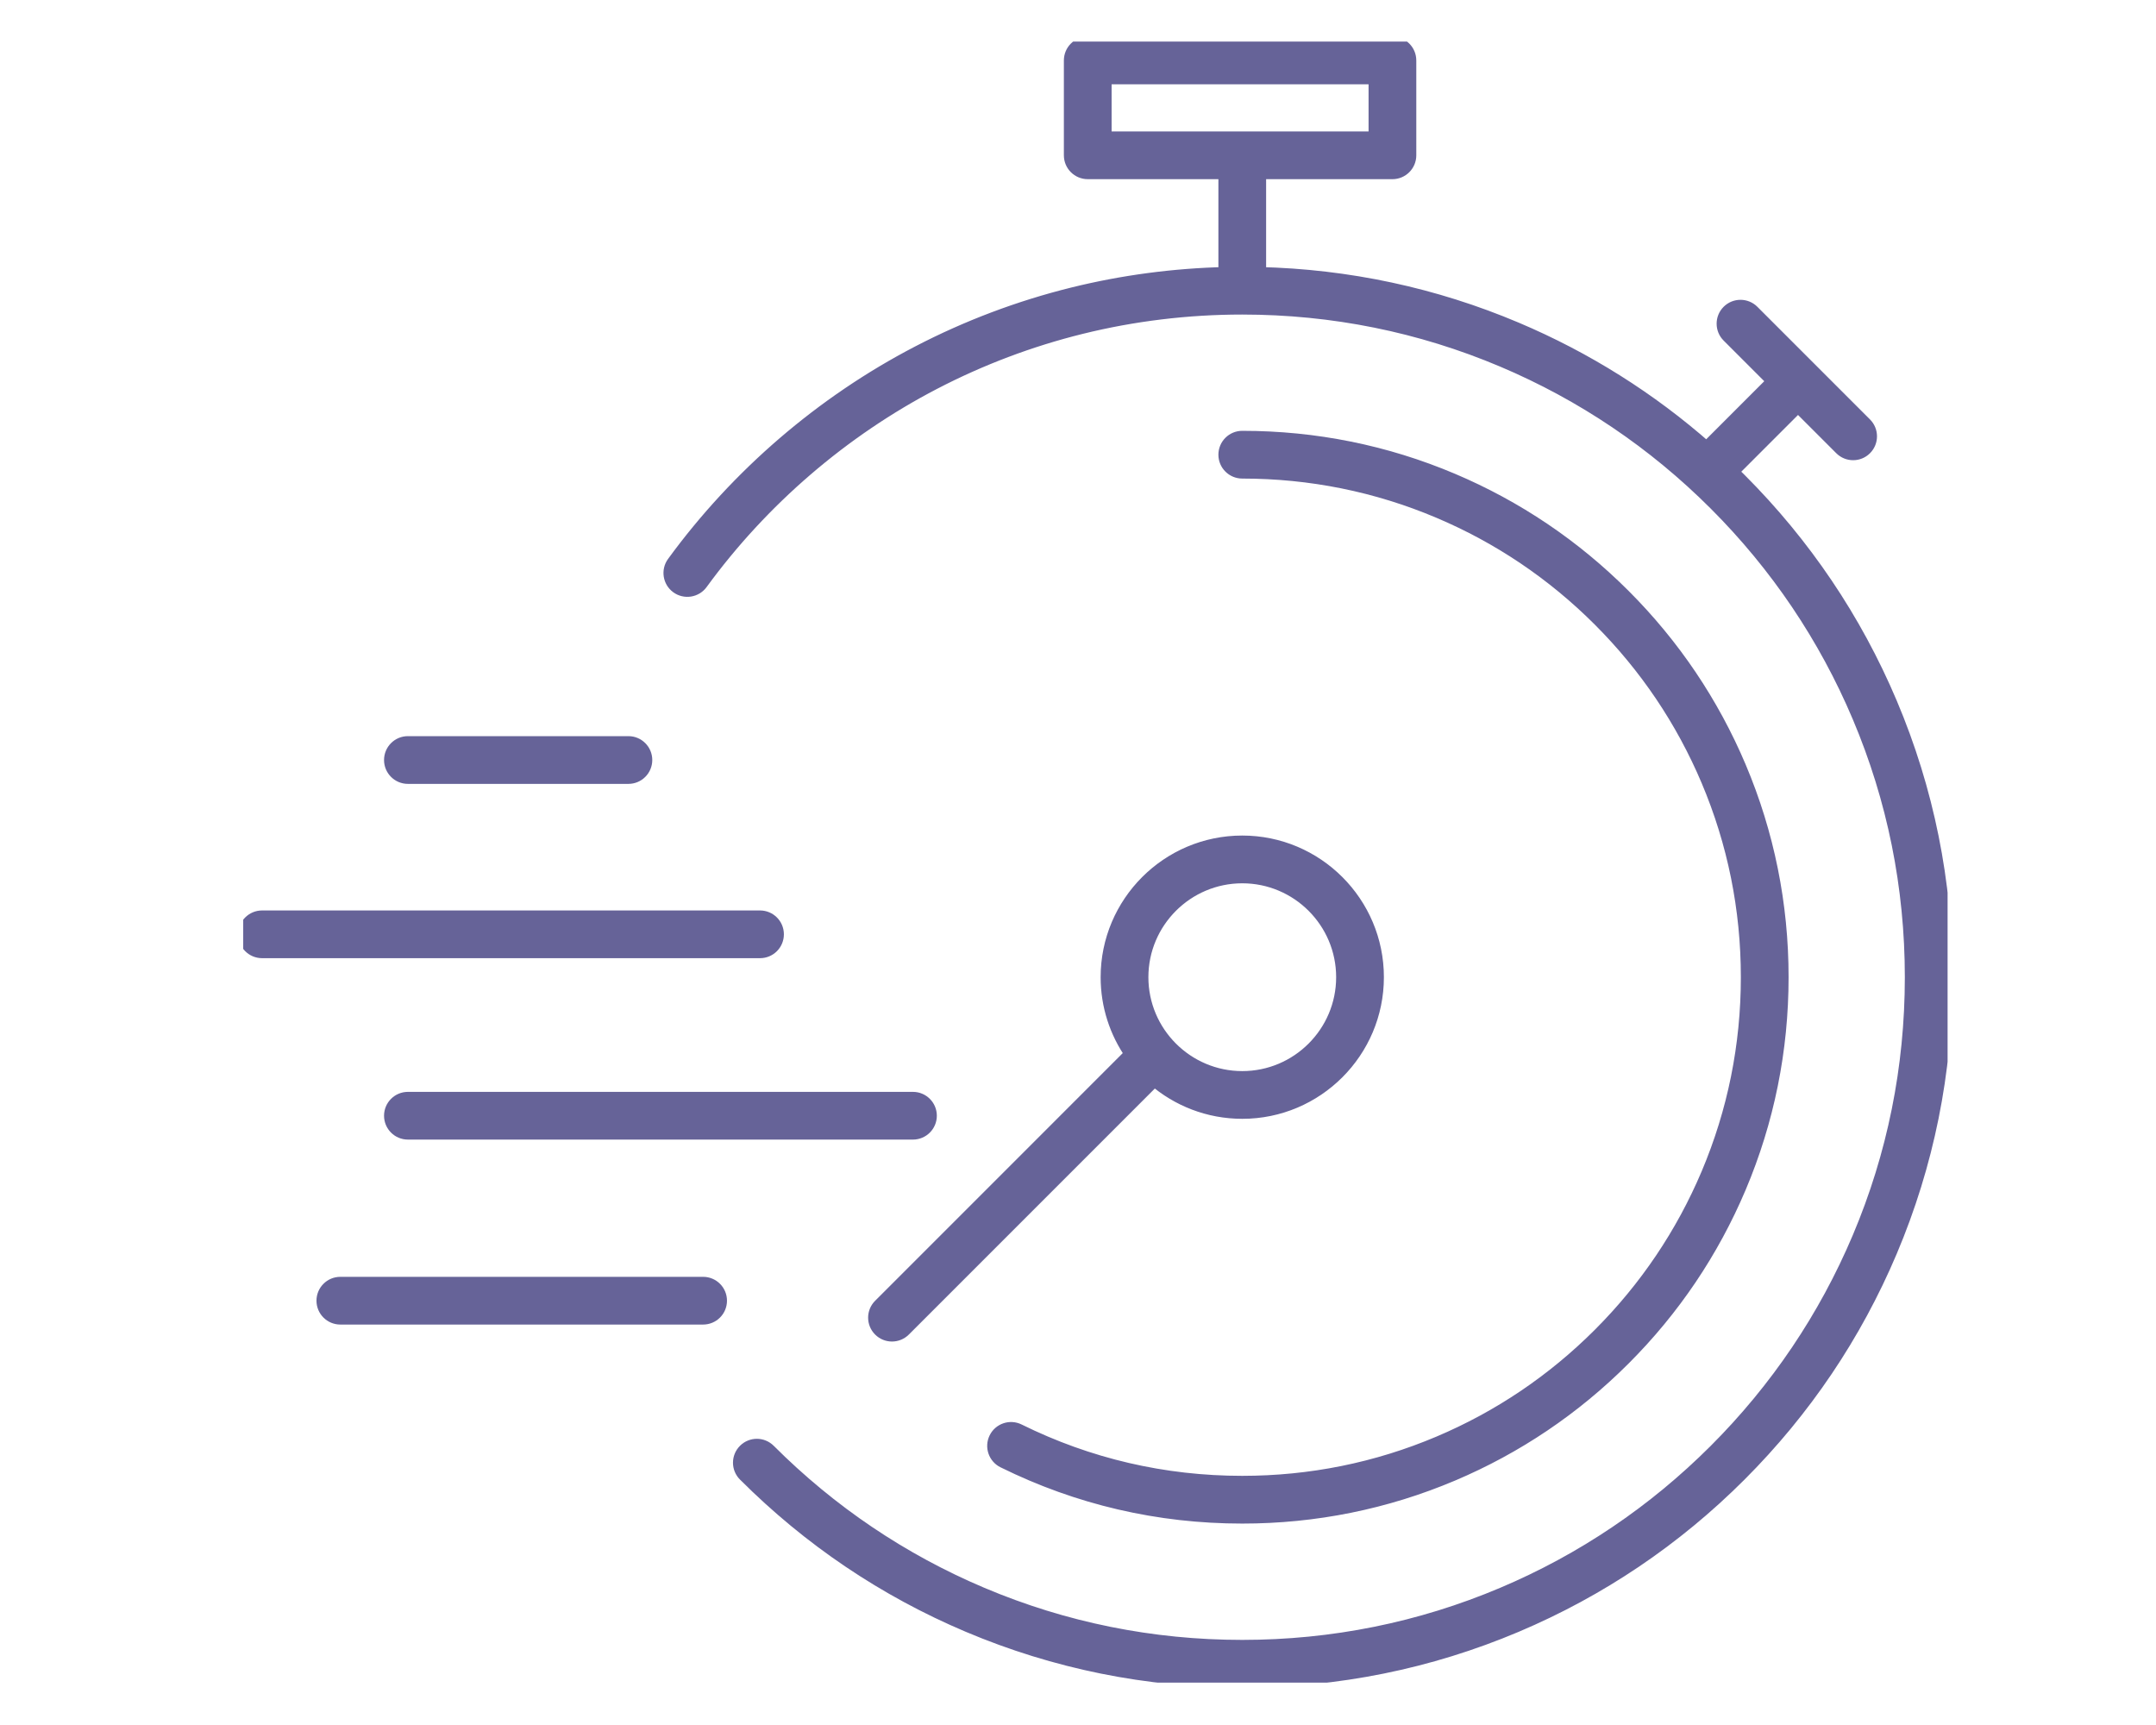
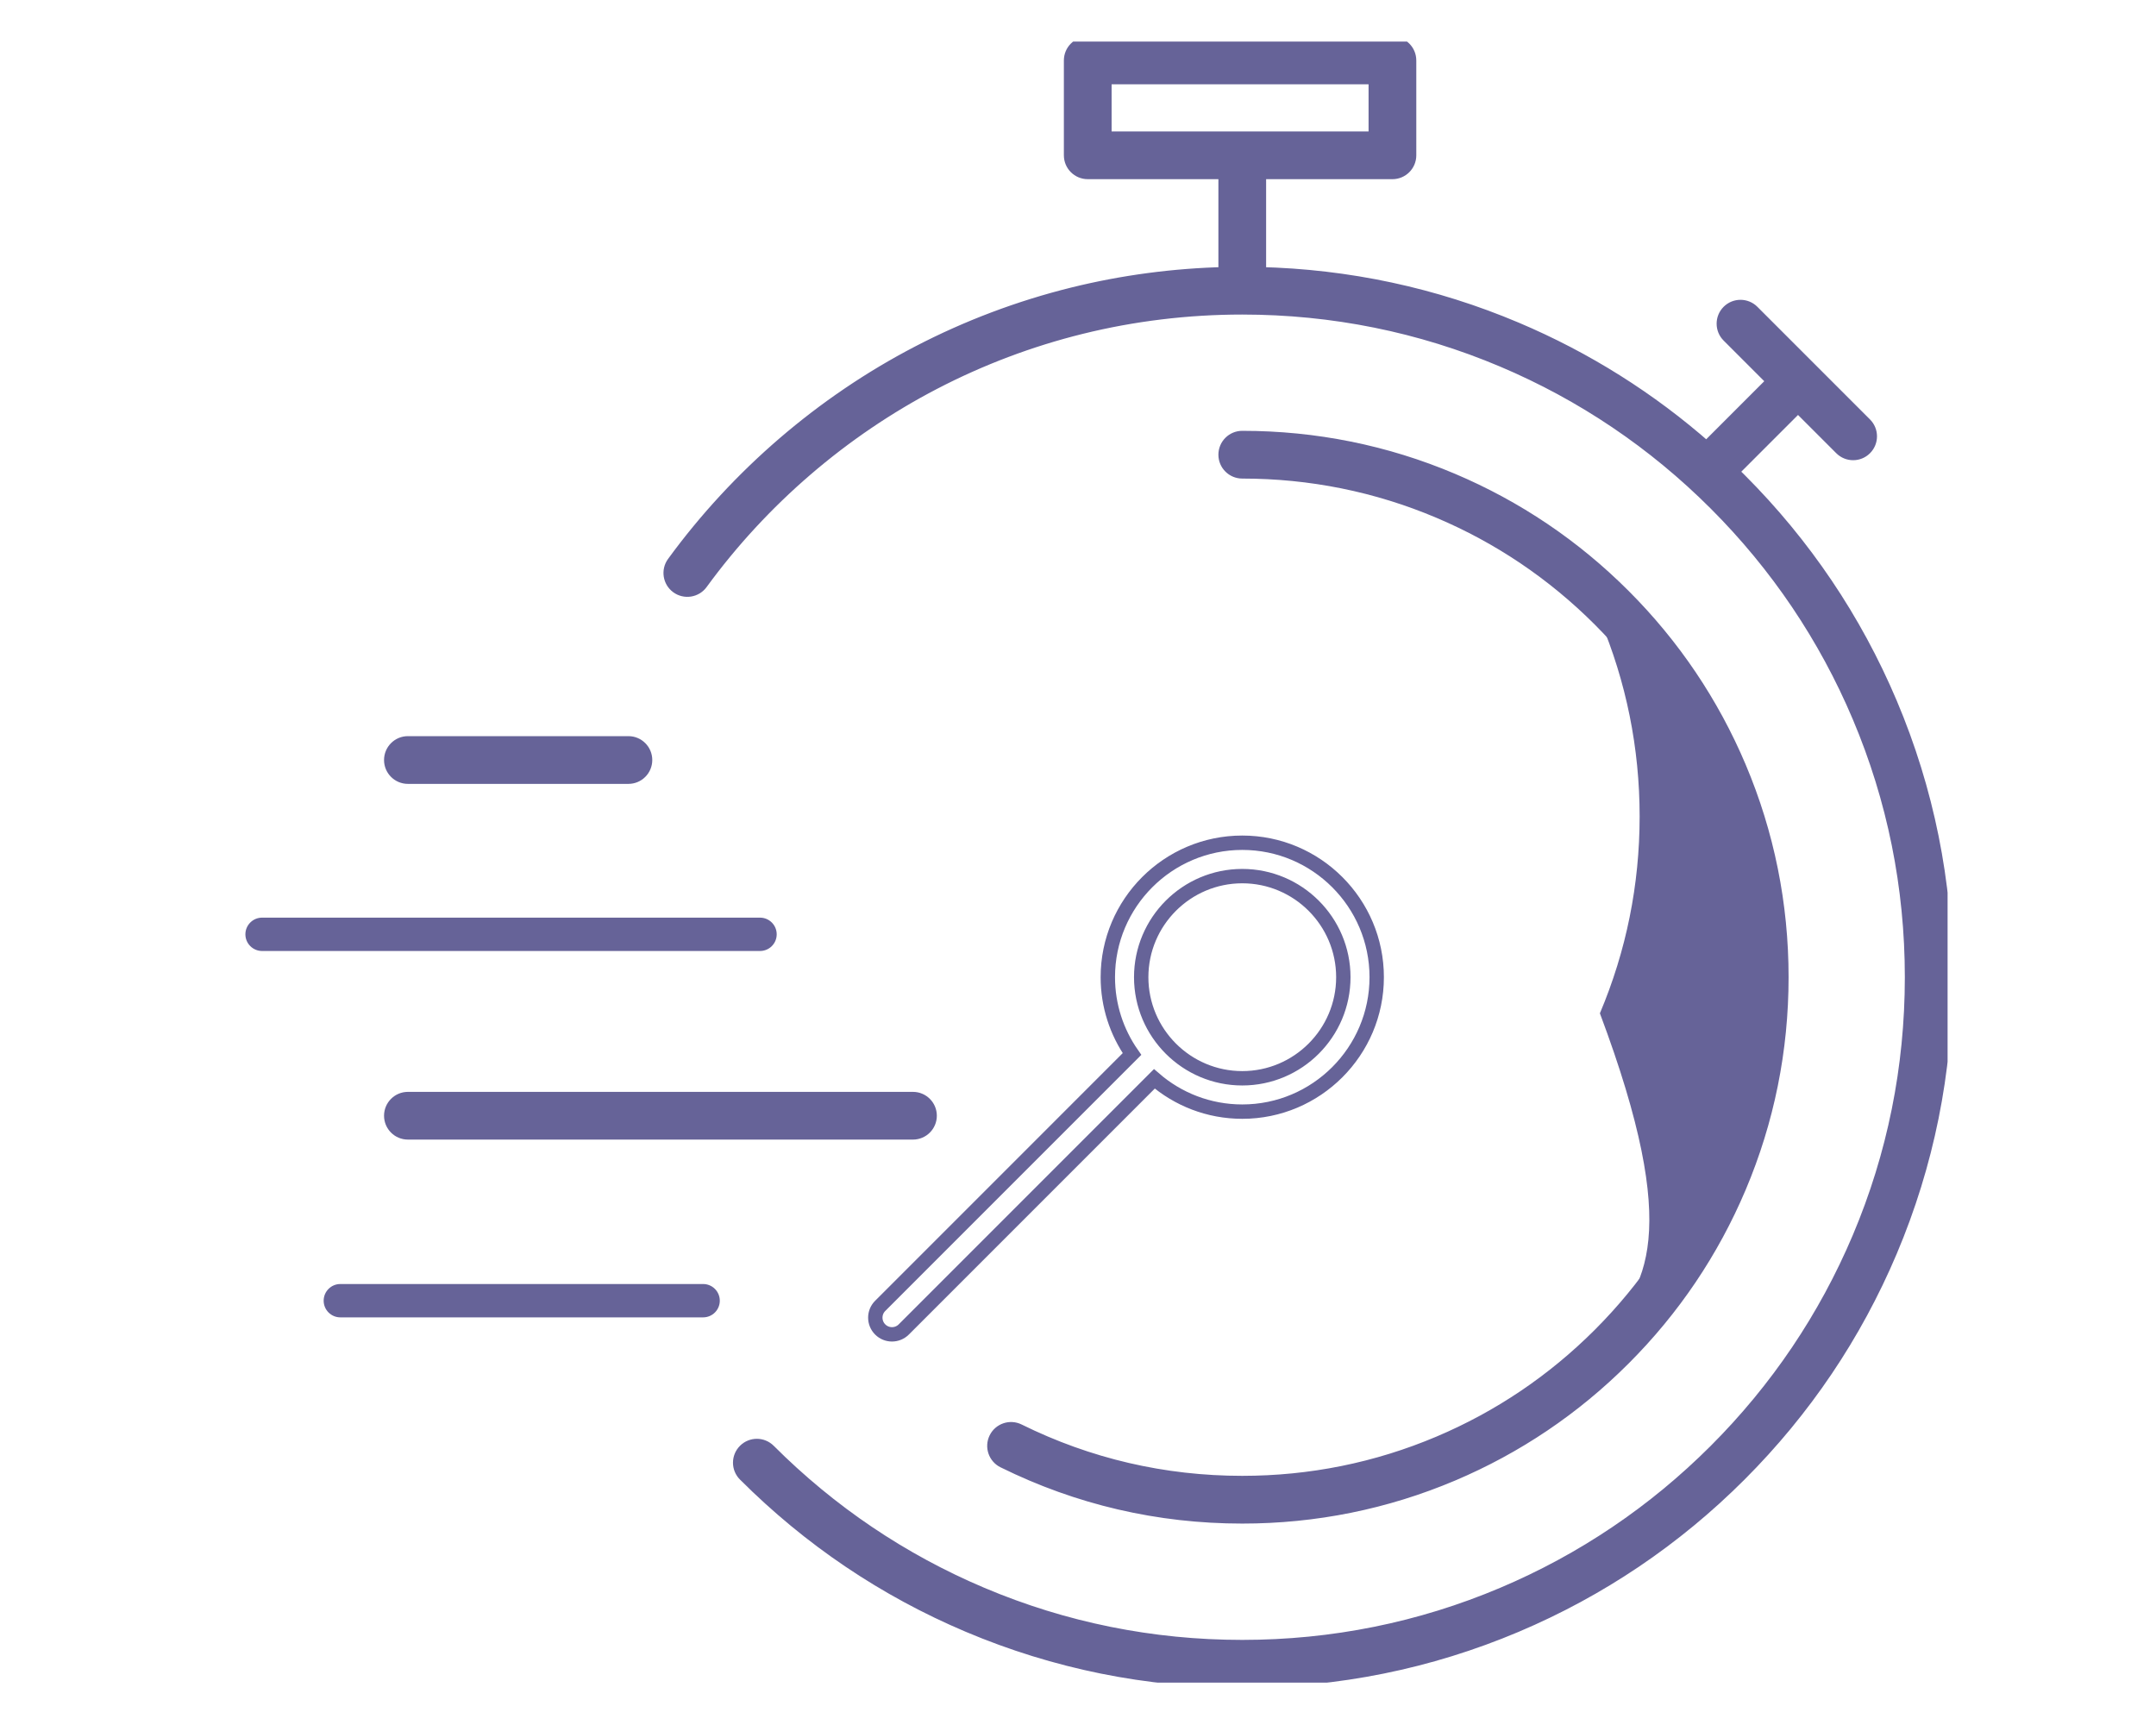
<svg xmlns="http://www.w3.org/2000/svg" xmlns:xlink="http://www.w3.org/1999/xlink" version="1.1" id="圖層_1" x="0px" y="0px" width="150px" height="120px" viewBox="0 0 150 120" enable-background="new 0 0 150 120" xml:space="preserve">
  <g>
    <defs>
      <rect id="SVGID_1_" x="16.921" y="2.892" width="118.579" height="114.159" />
    </defs>
    <clipPath id="SVGID_2_">
      <use xlink:href="#SVGID_1_" overflow="visible" />
    </clipPath>
    <path clip-path="url(#SVGID_2_)" fill="#666398" d="M131.503,48.938c-2.464-5.826-5.991-11.057-10.483-15.549   c-0.193-0.193-0.388-0.383-0.583-0.572l4.657-4.657l3.014,3.014c0.228,0.227,0.524,0.34,0.821,0.34s0.594-0.113,0.82-0.34   c0.453-0.453,0.453-1.188,0-1.641l-7.836-7.836c-0.453-0.453-1.188-0.453-1.642,0c-0.453,0.454-0.453,1.188,0,1.641l3.181,3.181   l-4.722,4.722c-3.95-3.48-8.398-6.278-13.261-8.335c-5.678-2.401-11.688-3.688-17.881-3.831v-7.11h9.287   c0.641,0,1.161-0.52,1.161-1.16V4.205c0-0.641-0.521-1.16-1.161-1.16H75.678c-0.641,0-1.161,0.52-1.161,1.16v6.599   c0,0.641,0.52,1.16,1.161,1.16h9.59v7.111c-3.593,0.084-7.161,0.558-10.622,1.414c-3.724,0.921-7.34,2.286-10.749,4.058   c-6.681,3.473-12.564,8.532-17.014,14.629c-0.377,0.518-0.264,1.243,0.253,1.621c0.518,0.378,1.244,0.264,1.622-0.253   c4.239-5.81,9.844-10.629,16.209-13.938c3.246-1.687,6.689-2.987,10.235-3.864c3.651-0.903,7.428-1.36,11.225-1.36   c6.292,0,12.395,1.231,18.139,3.661c5.548,2.347,10.531,5.707,14.812,9.987s7.64,9.263,9.987,14.813   c2.43,5.744,3.661,11.847,3.661,18.137c0,6.292-1.231,12.395-3.661,18.139c-2.348,5.549-5.707,10.532-9.987,14.813   c-4.28,4.279-9.264,7.64-14.812,9.986c-5.744,2.43-11.847,3.662-18.139,3.662c-6.291,0-12.393-1.232-18.137-3.662   c-5.549-2.347-10.532-5.707-14.812-9.986c-0.453-0.454-1.188-0.454-1.641,0c-0.454,0.452-0.454,1.188,0,1.641   c4.492,4.492,9.724,8.02,15.549,10.483c6.032,2.551,12.438,3.845,19.042,3.845s13.011-1.294,19.042-3.845   c5.826-2.464,11.058-5.991,15.55-10.483s8.02-9.724,10.483-15.549c2.551-6.032,3.845-12.438,3.845-19.043   C135.348,61.376,134.054,54.969,131.503,48.938 M76.838,5.365h18.878v4.278H76.838V5.365z" />
    <path clip-path="url(#SVGID_2_)" fill="none" stroke="#666398" stroke-miterlimit="10" d="M131.503,48.938   c-2.464-5.826-5.991-11.057-10.483-15.549c-0.193-0.193-0.388-0.383-0.583-0.572l4.657-4.657l3.014,3.014   c0.228,0.227,0.524,0.34,0.821,0.34s0.594-0.113,0.82-0.34c0.453-0.453,0.453-1.188,0-1.641l-7.836-7.836   c-0.453-0.453-1.188-0.453-1.642,0c-0.453,0.454-0.453,1.188,0,1.641l3.181,3.181l-4.722,4.722   c-3.95-3.48-8.398-6.278-13.261-8.335c-5.678-2.401-11.688-3.688-17.881-3.831v-7.11h9.287c0.641,0,1.161-0.52,1.161-1.16V4.205   c0-0.641-0.521-1.16-1.161-1.16H75.678c-0.641,0-1.161,0.52-1.161,1.16v6.599c0,0.641,0.52,1.16,1.161,1.16h9.59v7.111   c-3.593,0.084-7.161,0.558-10.622,1.414c-3.724,0.921-7.34,2.286-10.749,4.058c-6.681,3.473-12.564,8.532-17.014,14.629   c-0.377,0.518-0.264,1.243,0.253,1.621c0.518,0.378,1.244,0.264,1.622-0.253c4.239-5.81,9.844-10.629,16.209-13.938   c3.246-1.687,6.689-2.987,10.235-3.864c3.651-0.903,7.428-1.36,11.225-1.36c6.292,0,12.395,1.231,18.139,3.661   c5.548,2.347,10.531,5.707,14.812,9.987s7.64,9.263,9.987,14.813c2.43,5.744,3.661,11.847,3.661,18.137   c0,6.292-1.231,12.395-3.661,18.139c-2.348,5.549-5.707,10.532-9.987,14.813c-4.28,4.279-9.264,7.64-14.812,9.986   c-5.744,2.43-11.847,3.662-18.139,3.662c-6.291,0-12.393-1.232-18.137-3.662c-5.549-2.347-10.532-5.707-14.812-9.986   c-0.453-0.454-1.188-0.454-1.641,0c-0.454,0.452-0.454,1.188,0,1.641c4.492,4.492,9.724,8.02,15.549,10.483   c6.032,2.551,12.438,3.845,19.042,3.845s13.011-1.294,19.042-3.845c5.826-2.464,11.058-5.991,15.55-10.483   s8.02-9.724,10.483-15.549c2.551-6.032,3.845-12.438,3.845-19.043C135.348,61.376,134.054,54.969,131.503,48.938z M76.838,5.365   h18.878v4.278H76.838V5.365z" />
-     <path clip-path="url(#SVGID_2_)" fill="#666398" d="M111.31,92.861c-3.231,3.231-6.995,5.769-11.185,7.541   c-4.338,1.834-8.946,2.765-13.697,2.765c-5.467,0-10.706-1.219-15.57-3.623c-0.575-0.284-1.271-0.049-1.555,0.525   c-0.284,0.574-0.048,1.271,0.526,1.555c5.188,2.564,10.772,3.864,16.599,3.864c5.063,0,9.976-0.992,14.601-2.948   c4.467-1.89,8.478-4.594,11.922-8.038c3.445-3.444,6.149-7.456,8.039-11.922c1.956-4.625,2.948-9.538,2.948-14.602   c0-5.063-0.992-9.975-2.948-14.6c-1.89-4.467-4.594-8.478-8.039-11.922c-3.444-3.444-7.455-6.148-11.922-8.038   c-4.625-1.957-9.537-2.948-14.601-2.948c-0.641,0-1.16,0.52-1.16,1.161c0,0.641,0.52,1.16,1.16,1.16   c4.751,0,9.359,0.93,13.697,2.765c4.189,1.772,7.953,4.31,11.185,7.542c3.232,3.231,5.77,6.995,7.542,11.185   c1.834,4.338,2.765,8.946,2.765,13.696c0,4.752-0.931,9.36-2.765,13.697C117.079,85.865,114.542,89.629,111.31,92.861" />
+     <path clip-path="url(#SVGID_2_)" fill="#666398" d="M111.31,92.861c-3.231,3.231-6.995,5.769-11.185,7.541   c-4.338,1.834-8.946,2.765-13.697,2.765c-5.467,0-10.706-1.219-15.57-3.623c-0.575-0.284-1.271-0.049-1.555,0.525   c-0.284,0.574-0.048,1.271,0.526,1.555c5.188,2.564,10.772,3.864,16.599,3.864c5.063,0,9.976-0.992,14.601-2.948   c4.467-1.89,8.478-4.594,11.922-8.038c3.445-3.444,6.149-7.456,8.039-11.922c1.956-4.625,2.948-9.538,2.948-14.602   c0-5.063-0.992-9.975-2.948-14.6c-1.89-4.467-4.594-8.478-8.039-11.922c-3.444-3.444-7.455-6.148-11.922-8.038   c-4.625-1.957-9.537-2.948-14.601-2.948c-0.641,0-1.16,0.52-1.16,1.161c0,0.641,0.52,1.16,1.16,1.16   c4.751,0,9.359,0.93,13.697,2.765c4.189,1.772,7.953,4.31,11.185,7.542c1.834,4.338,2.765,8.946,2.765,13.696c0,4.752-0.931,9.36-2.765,13.697C117.079,85.865,114.542,89.629,111.31,92.861" />
    <path clip-path="url(#SVGID_2_)" fill="none" stroke="#666398" stroke-miterlimit="10" d="M111.31,92.861   c-3.231,3.231-6.995,5.769-11.185,7.541c-4.338,1.834-8.946,2.765-13.697,2.765c-5.467,0-10.706-1.219-15.57-3.623   c-0.575-0.284-1.271-0.049-1.555,0.525c-0.284,0.574-0.048,1.271,0.526,1.555c5.188,2.564,10.772,3.864,16.599,3.864   c5.063,0,9.976-0.992,14.601-2.948c4.467-1.89,8.478-4.594,11.922-8.038c3.445-3.444,6.149-7.456,8.039-11.922   c1.956-4.625,2.948-9.538,2.948-14.602c0-5.063-0.992-9.975-2.948-14.6c-1.89-4.467-4.594-8.478-8.039-11.922   c-3.444-3.444-7.455-6.148-11.922-8.038c-4.625-1.957-9.537-2.948-14.601-2.948c-0.641,0-1.16,0.52-1.16,1.161   c0,0.641,0.52,1.16,1.16,1.16c4.751,0,9.359,0.93,13.697,2.765c4.189,1.772,7.953,4.31,11.185,7.542   c3.232,3.231,5.77,6.995,7.542,11.185c1.834,4.338,2.765,8.946,2.765,13.696c0,4.752-0.931,9.36-2.765,13.697   C117.079,85.865,114.542,89.629,111.31,92.861z" />
-     <path clip-path="url(#SVGID_2_)" fill="#666398" d="M61.238,92.484c0.227,0.227,0.523,0.34,0.82,0.34   c0.297,0,0.594-0.113,0.821-0.34l17.434-17.434c1.641,1.421,3.779,2.281,6.116,2.281c5.157,0,9.353-4.195,9.353-9.353   s-4.195-9.353-9.353-9.353s-9.354,4.196-9.354,9.353c0,1.985,0.622,3.828,1.682,5.345L61.238,90.843   C60.785,91.296,60.785,92.031,61.238,92.484 M86.429,60.947c3.877,0,7.031,3.154,7.031,7.032s-3.154,7.032-7.031,7.032   c-3.878,0-7.032-3.154-7.032-7.032S82.551,60.947,86.429,60.947" />
    <path clip-path="url(#SVGID_2_)" fill="none" stroke="#666398" stroke-miterlimit="10" d="M61.238,92.484   c0.227,0.227,0.523,0.34,0.82,0.34c0.297,0,0.594-0.113,0.821-0.34l17.434-17.434c1.641,1.421,3.779,2.281,6.116,2.281   c5.157,0,9.353-4.195,9.353-9.353s-4.195-9.353-9.353-9.353s-9.354,4.196-9.354,9.353c0,1.985,0.622,3.828,1.682,5.345   L61.238,90.843C60.785,91.296,60.785,92.031,61.238,92.484z M86.429,60.947c3.877,0,7.031,3.154,7.031,7.032   s-3.154,7.032-7.031,7.032c-3.878,0-7.032-3.154-7.032-7.032S82.551,60.947,86.429,60.947z" />
    <path clip-path="url(#SVGID_2_)" fill="#666398" d="M48.918,89.323H23.678c-0.641,0-1.16,0.52-1.16,1.16   c0,0.642,0.52,1.16,1.16,1.16h25.241c0.641,0,1.16-0.519,1.16-1.16C50.079,89.843,49.56,89.323,48.918,89.323" />
-     <path clip-path="url(#SVGID_2_)" fill="none" stroke="#666398" stroke-miterlimit="10" d="M48.918,89.323H23.678   c-0.641,0-1.16,0.52-1.16,1.16c0,0.642,0.52,1.16,1.16,1.16h25.241c0.641,0,1.16-0.519,1.16-1.16   C50.079,89.843,49.56,89.323,48.918,89.323z" />
    <path clip-path="url(#SVGID_2_)" fill="#666398" d="M63.518,76.456H28.38c-0.641,0-1.161,0.52-1.161,1.16s0.52,1.16,1.161,1.16   h35.138c0.641,0,1.161-0.52,1.161-1.16S64.159,76.456,63.518,76.456" />
    <path clip-path="url(#SVGID_2_)" fill="none" stroke="#666398" stroke-miterlimit="10" d="M63.518,76.456H28.38   c-0.641,0-1.161,0.52-1.161,1.16s0.52,1.16,1.161,1.16h35.138c0.641,0,1.161-0.52,1.161-1.16S64.159,76.456,63.518,76.456z" />
    <path clip-path="url(#SVGID_2_)" fill="#666398" d="M54.038,64.996c0-0.641-0.52-1.16-1.161-1.16H18.234   c-0.641,0-1.161,0.52-1.161,1.16s0.52,1.16,1.161,1.16h34.644C53.519,66.156,54.038,65.637,54.038,64.996" />
-     <path clip-path="url(#SVGID_2_)" fill="none" stroke="#666398" stroke-miterlimit="10" d="M54.038,64.996   c0-0.641-0.52-1.16-1.161-1.16H18.234c-0.641,0-1.161,0.52-1.161,1.16s0.52,1.16,1.161,1.16h34.644   C53.519,66.156,54.038,65.637,54.038,64.996z" />
    <path clip-path="url(#SVGID_2_)" fill="#666398" d="M28.379,54.031h15.342c0.641,0,1.16-0.52,1.16-1.16   c0-0.641-0.52-1.161-1.16-1.161H28.379c-0.641,0-1.16,0.52-1.16,1.161C27.219,53.512,27.739,54.031,28.379,54.031" />
    <path clip-path="url(#SVGID_2_)" fill="none" stroke="#666398" stroke-miterlimit="10" d="M28.379,54.031h15.342   c0.641,0,1.16-0.52,1.16-1.16c0-0.641-0.52-1.161-1.16-1.161H28.379c-0.641,0-1.16,0.52-1.16,1.161   C27.219,53.512,27.739,54.031,28.379,54.031z" />
  </g>
</svg>